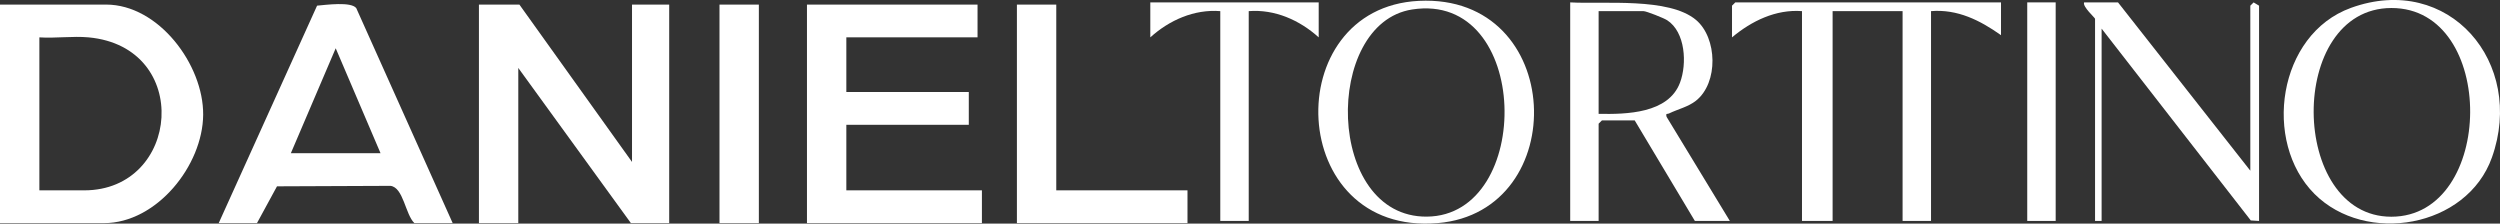
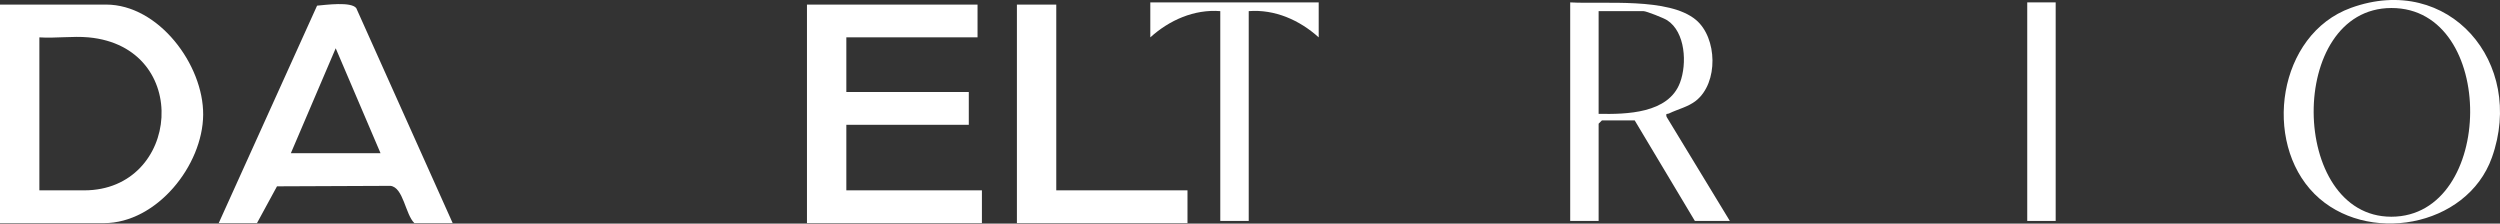
<svg xmlns="http://www.w3.org/2000/svg" id="Camada_2" data-name="Camada 2" viewBox="0 0 2841.63 254.18">
  <rect x="0" y="0" width="2841.63" height="254.18" fill="#333333" stroke="none" />
  <defs>
    <style>
      .cls-1 {
        fill: #fff;
      }
    </style>
  </defs>
  <g id="Camada_1-2" data-name="Camada 1">
    <g>
-       <polygon class="cls-1" points="760.64 5.2 760.64 253.62 717.13 253.62 589.12 77.24 589.12 253.62 544.38 253.62 544.38 5.2 590.37 5.2 718.38 184.06 718.38 5.2 760.64 5.2" />
      <path class="cls-1" d="M120.56,5.2H0v248.42h118.07c60.14,0,112.46-65.63,112.86-123.24.4-56.77-50.6-125.18-110.37-125.18ZM95.7,216.36h-50.95V42.47c18.1,1.21,38.08-1.66,55.92,0,118.18,10.96,104.45,173.89-4.97,173.89Z" />
      <polygon class="cls-1" points="1116.09 216.36 1116.09 253.62 917.24 253.62 917.24 5.2 1111.12 5.2 1111.12 42.47 961.99 42.47 961.99 104.57 1101.18 104.57 1101.18 141.84 961.99 141.84 961.99 216.36 1116.09 216.36" />
      <path class="cls-1" d="M404.92,9.2c-5.89-7.56-34.45-3.66-44.51-2.77l-111.83,247.2h43.51l22.76-41.84,129.01-.54c14.76,1.78,16.84,32.54,27.19,42.38h43.51L404.92,9.2ZM330.61,174.12l50.97-119.26,50.95,119.26h-101.92Z" />
-       <path class="cls-1" d="M2274.44,2.71v37.27c-23.74-16.83-49.37-29.79-79.54-27.33v238.48h-32.32V12.65h-79.54v238.48h-34.8V12.65c-29.73-2.25-57.33,11.23-79.55,29.82V6.45l3.74-3.74h302.01Z" />
      <path class="cls-1" d="M1894.35,132.87c-1.21-4.68.55-2.84,2.92-3.99,9.89-4.8,21.51-7.33,30.42-14.37,25.82-20.45,24.32-71.55,0-91.92-30.78-25.76-104.43-17.68-142.92-19.88v248.42h32.31v-110.54l3.74-3.72h37.28l68.37,114.26h39.77l-71.87-118.26ZM1817.07,129.41V12.65h50.97c3.28,0,23.07,7.86,26.92,10.34,20.85,13.43,22.7,49.52,14.63,70.94-13.2,35.12-60.81,36.07-92.52,35.47Z" />
      <polygon class="cls-1" points="1349.76 216.36 1349.76 253.62 1155.87 253.62 1155.87 5.2 1200.61 5.2 1200.61 216.36 1349.76 216.36" />
      <path class="cls-1" d="M2672.19,8.96c-83.21,30.16-100.71,152.21-41.4,211.48,58.22,58.18,173.12,38.57,201.65-41.41,38.39-107.61-48.91-210.43-160.25-170.08ZM2718.15,246.34c-116.3.13-119.22-236.98,0-237.23,120.61-.26,118.24,237.1,0,237.23Z" />
-       <path class="cls-1" d="M1612.74.98c-160.03,7.92-151.25,267.38,21.59,252.59,152.88-13.06,145.18-260.85-21.59-252.59ZM1621.83,246.23c-115.33.95-118.07-219.71-16.69-235.46,135.45-21.05,138.65,234.45,16.69,235.46Z" />
-       <path class="cls-1" d="M2567.76,6.45v244.68l-9.4-.57-169.56-218.03v218.6h-7.46V21.35c0-1.15-14.51-13.83-12.43-18.63h38.54l150.38,191.29V6.45l3.76-3.71,6.18,3.71Z" />
-       <rect class="cls-1" x="817.81" y="5.2" width="44.75" height="248.42" />
      <path class="cls-1" d="M1498.9,2.71v39.76c-21.64-19.55-49.79-32.11-79.54-29.82v238.48h-32.32V12.65c-29.74-2.3-57.9,10.27-79.54,29.82V2.71h191.4Z" />
      <rect class="cls-1" x="2304.27" y="2.71" width="32.32" height="248.42" />
    </g>
  </g>
</svg>